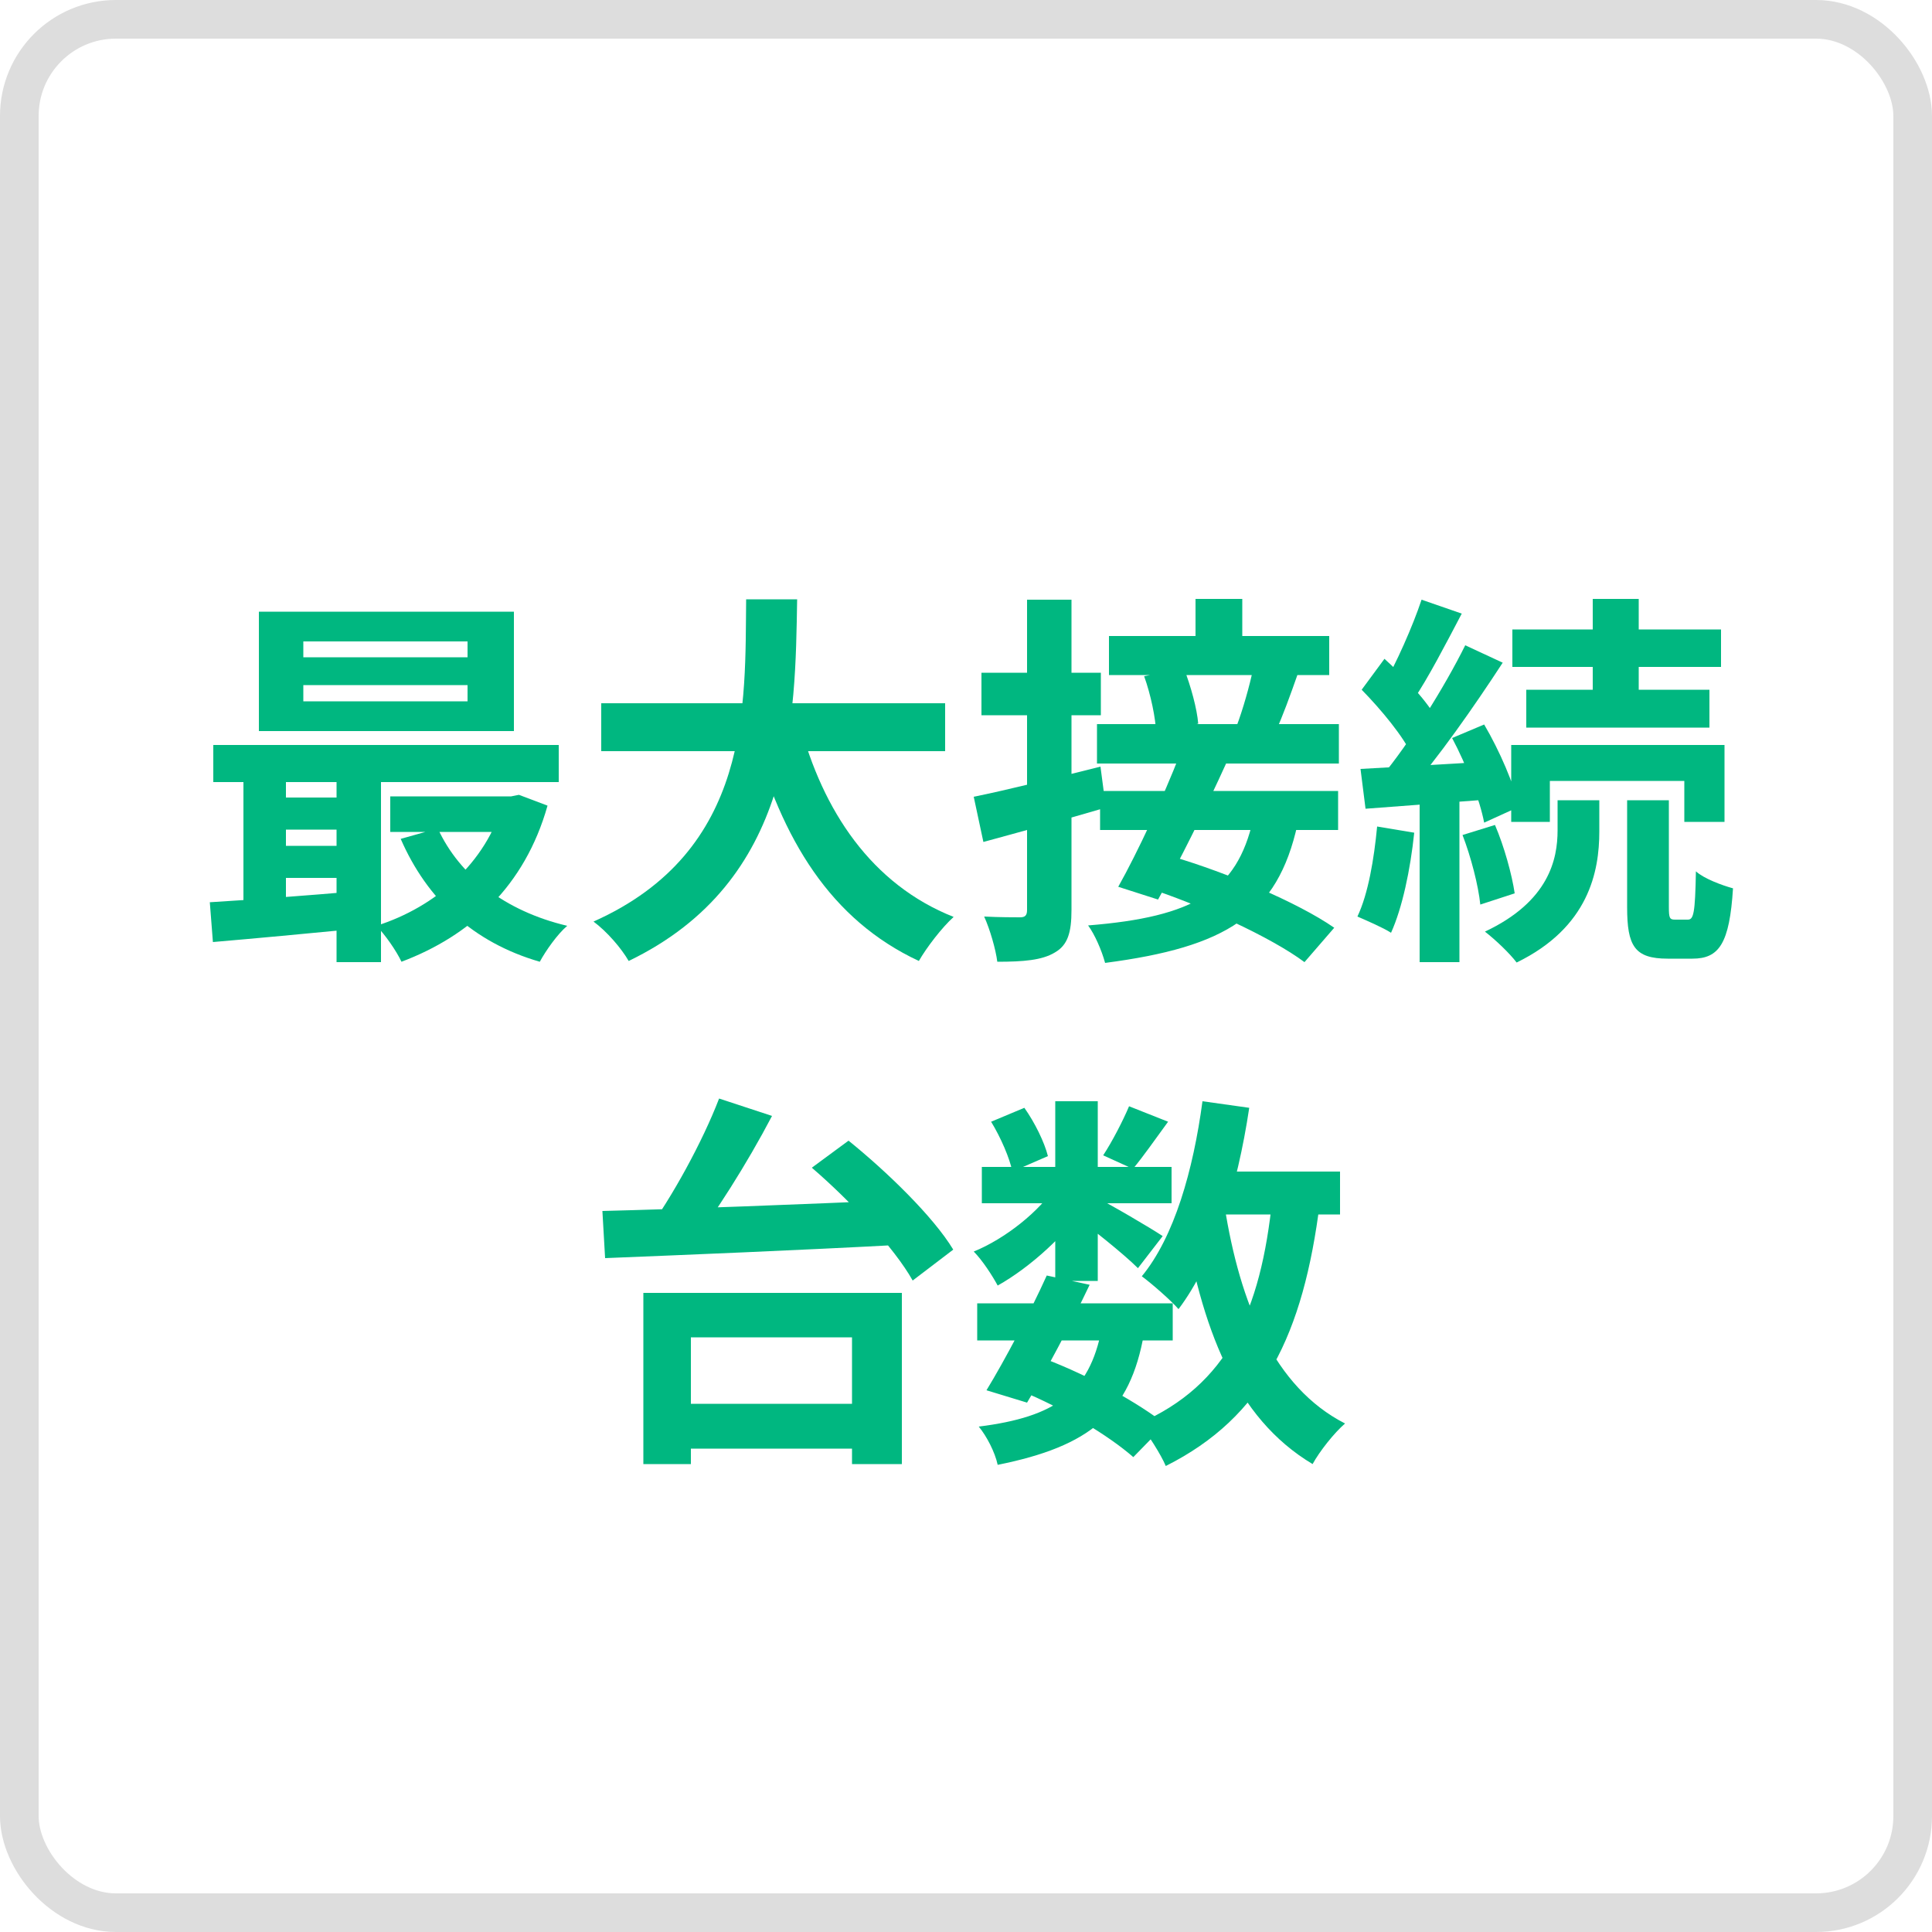
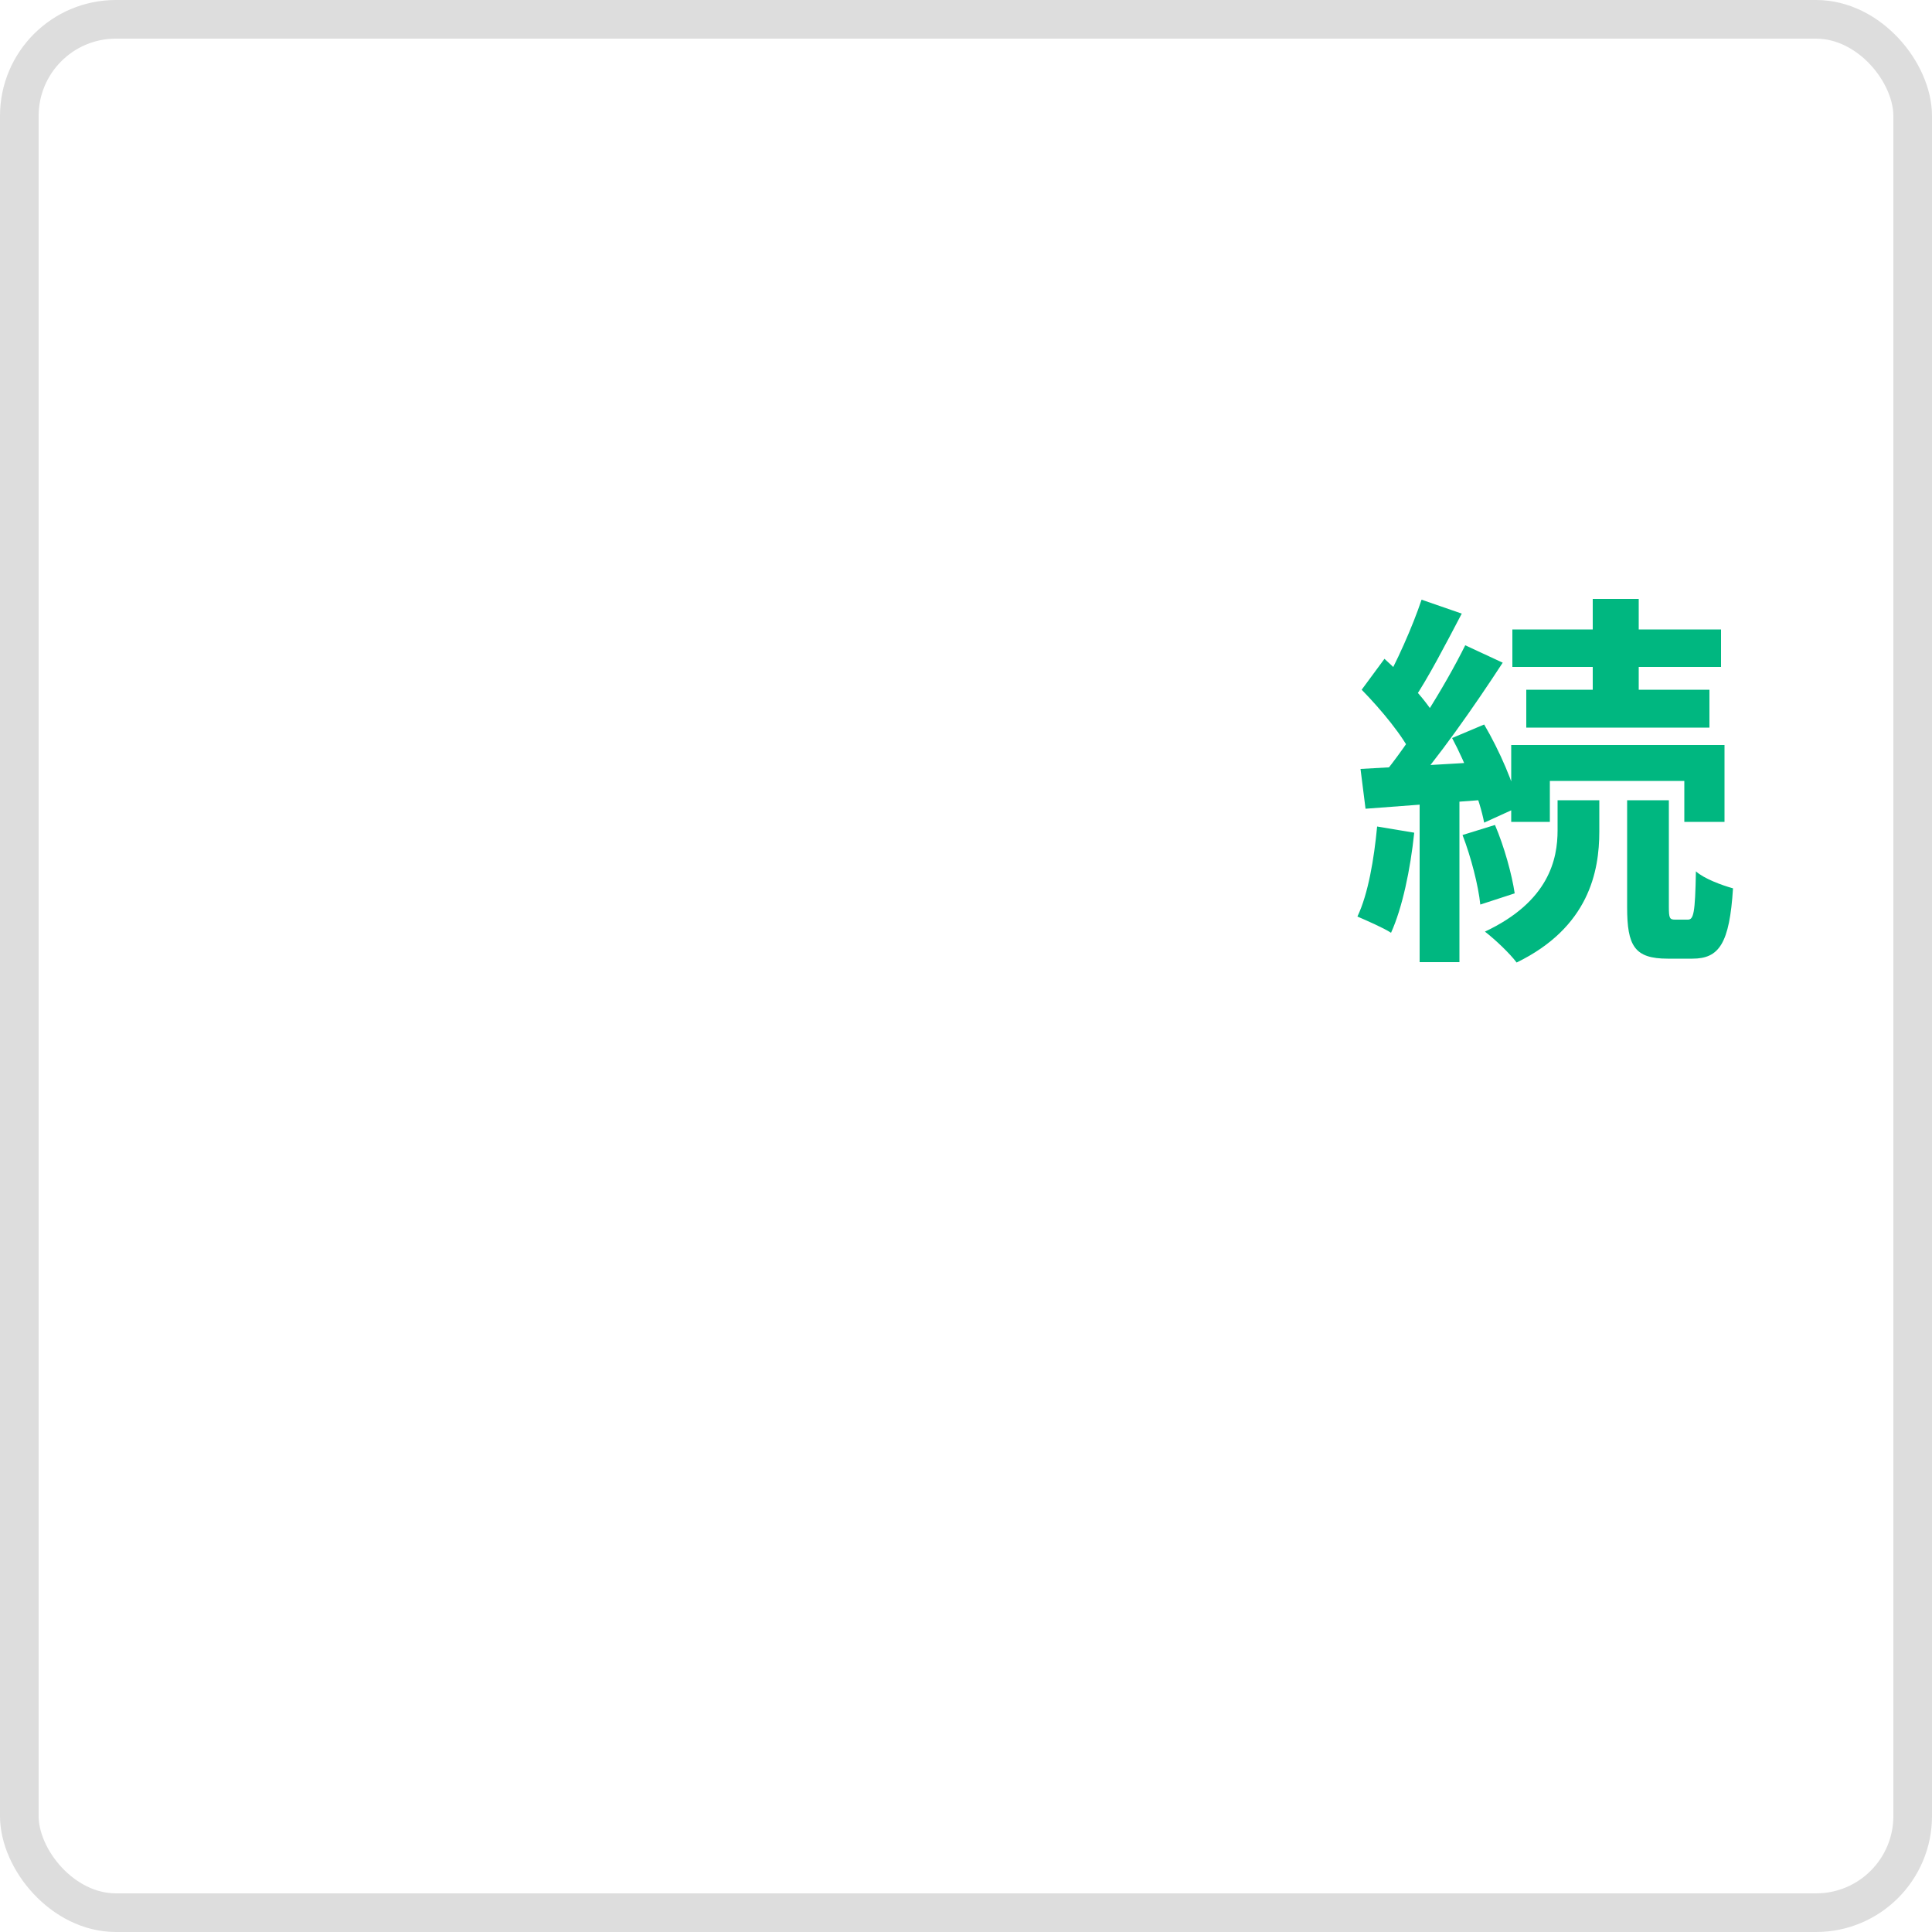
<svg xmlns="http://www.w3.org/2000/svg" width="50" height="50" viewBox="0 0 50 50" fill="none">
  <rect x="0.5" y="0.5" width="49" height="49" rx="2.5" stroke="#DDDDDD" />
-   <path d="M7.85 17.73V18.15H12.1V17.73H7.85ZM7.85 16.6V17.01H12.1V16.6H7.85ZM6.7 15.83H13.3V18.92H6.7V15.83ZM5.52 19.28H14.46V20.24H5.52V19.28ZM10.1 20.61H13.37V21.53H10.1V20.61ZM7.05 20.64H9.33V21.47H7.05V20.64ZM7.05 21.89H9.33V22.72H7.05V21.89ZM11.33 21.44C11.89 22.66 13.07 23.58 14.68 23.96C14.43 24.17 14.12 24.61 13.97 24.89C12.24 24.39 11.05 23.27 10.37 21.71L11.33 21.44ZM13.02 20.61H13.23L13.43 20.57L14.17 20.85C13.58 22.94 12.17 24.22 10.39 24.89C10.26 24.61 9.96 24.18 9.74 23.96C11.29 23.47 12.58 22.32 13.02 20.78V20.61ZM5.43 23.35C6.43 23.29 7.9 23.18 9.3 23.06V24.03C7.96 24.16 6.56 24.29 5.51 24.38L5.43 23.35ZM8.71 19.59H9.86V24.9H8.71V19.59ZM6.3 19.62H7.4V23.7H6.3V19.62Z" fill="#00B780" />
-   <path d="M15.56 18.2H24.46V19.44H15.56V18.2ZM20.69 18.7C21.29 20.99 22.56 22.89 24.68 23.73C24.38 24 23.98 24.52 23.78 24.87C21.49 23.8 20.24 21.73 19.48 18.98L20.69 18.7ZM19.31 15.51H20.63C20.58 18.56 20.56 22.8 16.27 24.87C16.08 24.54 15.71 24.11 15.36 23.85C19.46 22.02 19.28 18.22 19.31 15.51Z" fill="#00B780" />
-   <path d="M30.94 15.5H32.15V16.86H30.94V15.5ZM28.7 16.46H34.4V17.47H28.7V16.46ZM28.39 18.74H34.65V19.76H28.39V18.74ZM29.61 17.5L30.64 17.3C30.82 17.76 30.98 18.35 31.01 18.73L29.92 18.97C29.91 18.59 29.78 17.97 29.61 17.5ZM32.43 17.31L33.59 17.43C33.39 18 33.19 18.55 33.01 18.94L32 18.8C32.16 18.38 32.34 17.75 32.43 17.31ZM28.47 20.47H34.63V21.48H28.47V20.47ZM30.54 19.51L31.74 19.74C31.2 20.93 30.5 22.34 29.97 23.28L28.94 22.95C29.44 22.06 30.11 20.62 30.54 19.51ZM29.65 22.96L30.35 22.17C31.74 22.58 33.58 23.35 34.53 24.01L33.76 24.9C32.89 24.25 31.07 23.42 29.65 22.96ZM32.43 21.21L33.58 21.33C33.06 23.69 31.73 24.51 28.6 24.92C28.51 24.59 28.33 24.18 28.16 23.95C30.9 23.73 32.01 23.07 32.43 21.21ZM25.2 20.62C26.04 20.45 27.29 20.14 28.48 19.84L28.62 20.9C27.53 21.22 26.37 21.54 25.45 21.79L25.2 20.62ZM25.4 17.41H28.49V18.51H25.4V17.41ZM26.58 15.52H27.73V23.55C27.73 24.14 27.63 24.46 27.3 24.65C26.97 24.85 26.49 24.89 25.81 24.89C25.77 24.57 25.62 24.05 25.47 23.72C25.86 23.74 26.27 23.74 26.4 23.74C26.53 23.74 26.58 23.69 26.58 23.55V15.52Z" fill="#00B780" />
  <path d="M41.22 15.5H42.41V18.33H41.22V15.5ZM39.14 16.29H44.54V17.26H39.14V16.29ZM39.5 17.85H44.24V18.83H39.5V17.85ZM39.11 19.28H44.63V21.27H43.59V20.21H40.11V21.27H39.11V19.28ZM42.11 20.71H43.19V23.47C43.19 23.76 43.21 23.8 43.35 23.8C43.4 23.8 43.61 23.8 43.68 23.8C43.83 23.8 43.87 23.64 43.89 22.55C44.1 22.74 44.56 22.91 44.85 22.99C44.76 24.42 44.49 24.81 43.8 24.81C43.64 24.81 43.31 24.81 43.16 24.81C42.3 24.81 42.11 24.48 42.11 23.48V20.71ZM40.31 20.71H41.39V21.52C41.39 22.55 41.12 24 39.25 24.91C39.07 24.67 38.7 24.32 38.43 24.11C40.09 23.33 40.31 22.23 40.31 21.49V20.71ZM36.79 15.52L37.83 15.88C37.42 16.66 36.96 17.55 36.58 18.11L35.78 17.78C36.13 17.18 36.56 16.21 36.79 15.52ZM37.92 16.7L38.89 17.15C38.16 18.27 37.19 19.66 36.42 20.52L35.73 20.13C36.48 19.23 37.39 17.77 37.92 16.7ZM35.24 17.85L35.83 17.05C36.35 17.52 36.96 18.17 37.2 18.64L36.55 19.56C36.33 19.07 35.74 18.36 35.24 17.85ZM37.58 19.1L38.41 18.75C38.81 19.43 39.19 20.31 39.31 20.88L38.41 21.29C38.3 20.71 37.95 19.79 37.58 19.1ZM35.21 19.9C36.11 19.85 37.4 19.78 38.65 19.7L38.66 20.68C37.49 20.77 36.27 20.86 35.34 20.93L35.21 19.9ZM37.85 21.61L38.69 21.35C38.93 21.91 39.13 22.64 39.2 23.12L38.31 23.41C38.26 22.92 38.07 22.18 37.85 21.61ZM35.64 21.39L36.6 21.55C36.5 22.51 36.29 23.5 36 24.14C35.8 24.01 35.36 23.82 35.13 23.72C35.41 23.13 35.56 22.23 35.64 21.39ZM36.74 20.43H37.77V24.9H36.74V20.43Z" fill="#00B780" />
-   <path d="M17.19 36.33H22.71V37.49H17.19V36.33ZM16.65 33.46H23.34V37.89H22.05V34.61H17.88V37.89H16.65V33.46ZM18.61 28.43L19.98 28.88C19.33 30.12 18.48 31.46 17.8 32.33L16.72 31.9C17.39 30.99 18.18 29.55 18.61 28.43ZM21.01 30.22L21.96 29.52C22.95 30.32 24.15 31.48 24.67 32.34L23.62 33.14C23.15 32.3 22.01 31.08 21.01 30.22ZM15.59 31.34C17.61 31.29 20.71 31.17 23.46 31.05L23.4 32.21C20.63 32.36 17.63 32.48 15.66 32.56L15.59 31.34Z" fill="#00B780" />
-   <path d="M25.29 33.73H30.35V34.69H25.29V33.73ZM25.41 30.2H30.32V31.14H25.41V30.2ZM27.09 33.01L28.2 33.25C27.71 34.28 27.06 35.5 26.58 36.3L25.53 35.98C26 35.21 26.66 33.96 27.09 33.01ZM28.51 34.4L29.61 34.49C29.25 36.59 28.2 37.43 25.82 37.91C25.75 37.58 25.53 37.16 25.33 36.92C27.32 36.67 28.19 36.04 28.51 34.4ZM29.22 28.63L30.23 29.03C29.9 29.48 29.58 29.94 29.32 30.25L28.55 29.9C28.78 29.55 29.06 29.01 29.22 28.63ZM27.31 28.5H28.41V33.15H27.31V28.5ZM25.65 29.03L26.51 28.67C26.78 29.05 27.03 29.56 27.12 29.92L26.2 30.32C26.13 29.97 25.9 29.44 25.65 29.03ZM27.34 30.67L28.12 31.14C27.62 31.93 26.66 32.8 25.82 33.27C25.68 33.01 25.42 32.61 25.2 32.39C26.01 32.06 26.91 31.35 27.34 30.67ZM28.31 30.96C28.67 31.13 29.81 31.8 30.09 31.99L29.45 32.82C29.08 32.45 28.19 31.74 27.75 31.43L28.31 30.96ZM31.01 30.32H34.68V31.43H31.01V30.32ZM31.12 28.5L32.33 28.67C32.02 30.74 31.42 32.66 30.5 33.88C30.31 33.66 29.82 33.23 29.55 33.03C30.39 32.01 30.88 30.29 31.12 28.5ZM32.93 31L34.16 31.11C33.73 34.53 32.7 36.67 30.17 37.94C30.05 37.65 29.7 37.1 29.48 36.84C31.76 35.84 32.63 33.96 32.93 31ZM31.69 31.21C32.09 33.74 32.97 35.9 34.81 36.84C34.53 37.08 34.15 37.56 33.97 37.89C31.96 36.69 31.09 34.37 30.6 31.38L31.69 31.21ZM26.41 35.99L27.05 35.17C28.23 35.62 29.48 36.32 30.16 36.86L29.33 37.71C28.69 37.15 27.53 36.45 26.41 35.99Z" fill="#00B780" />
</svg>